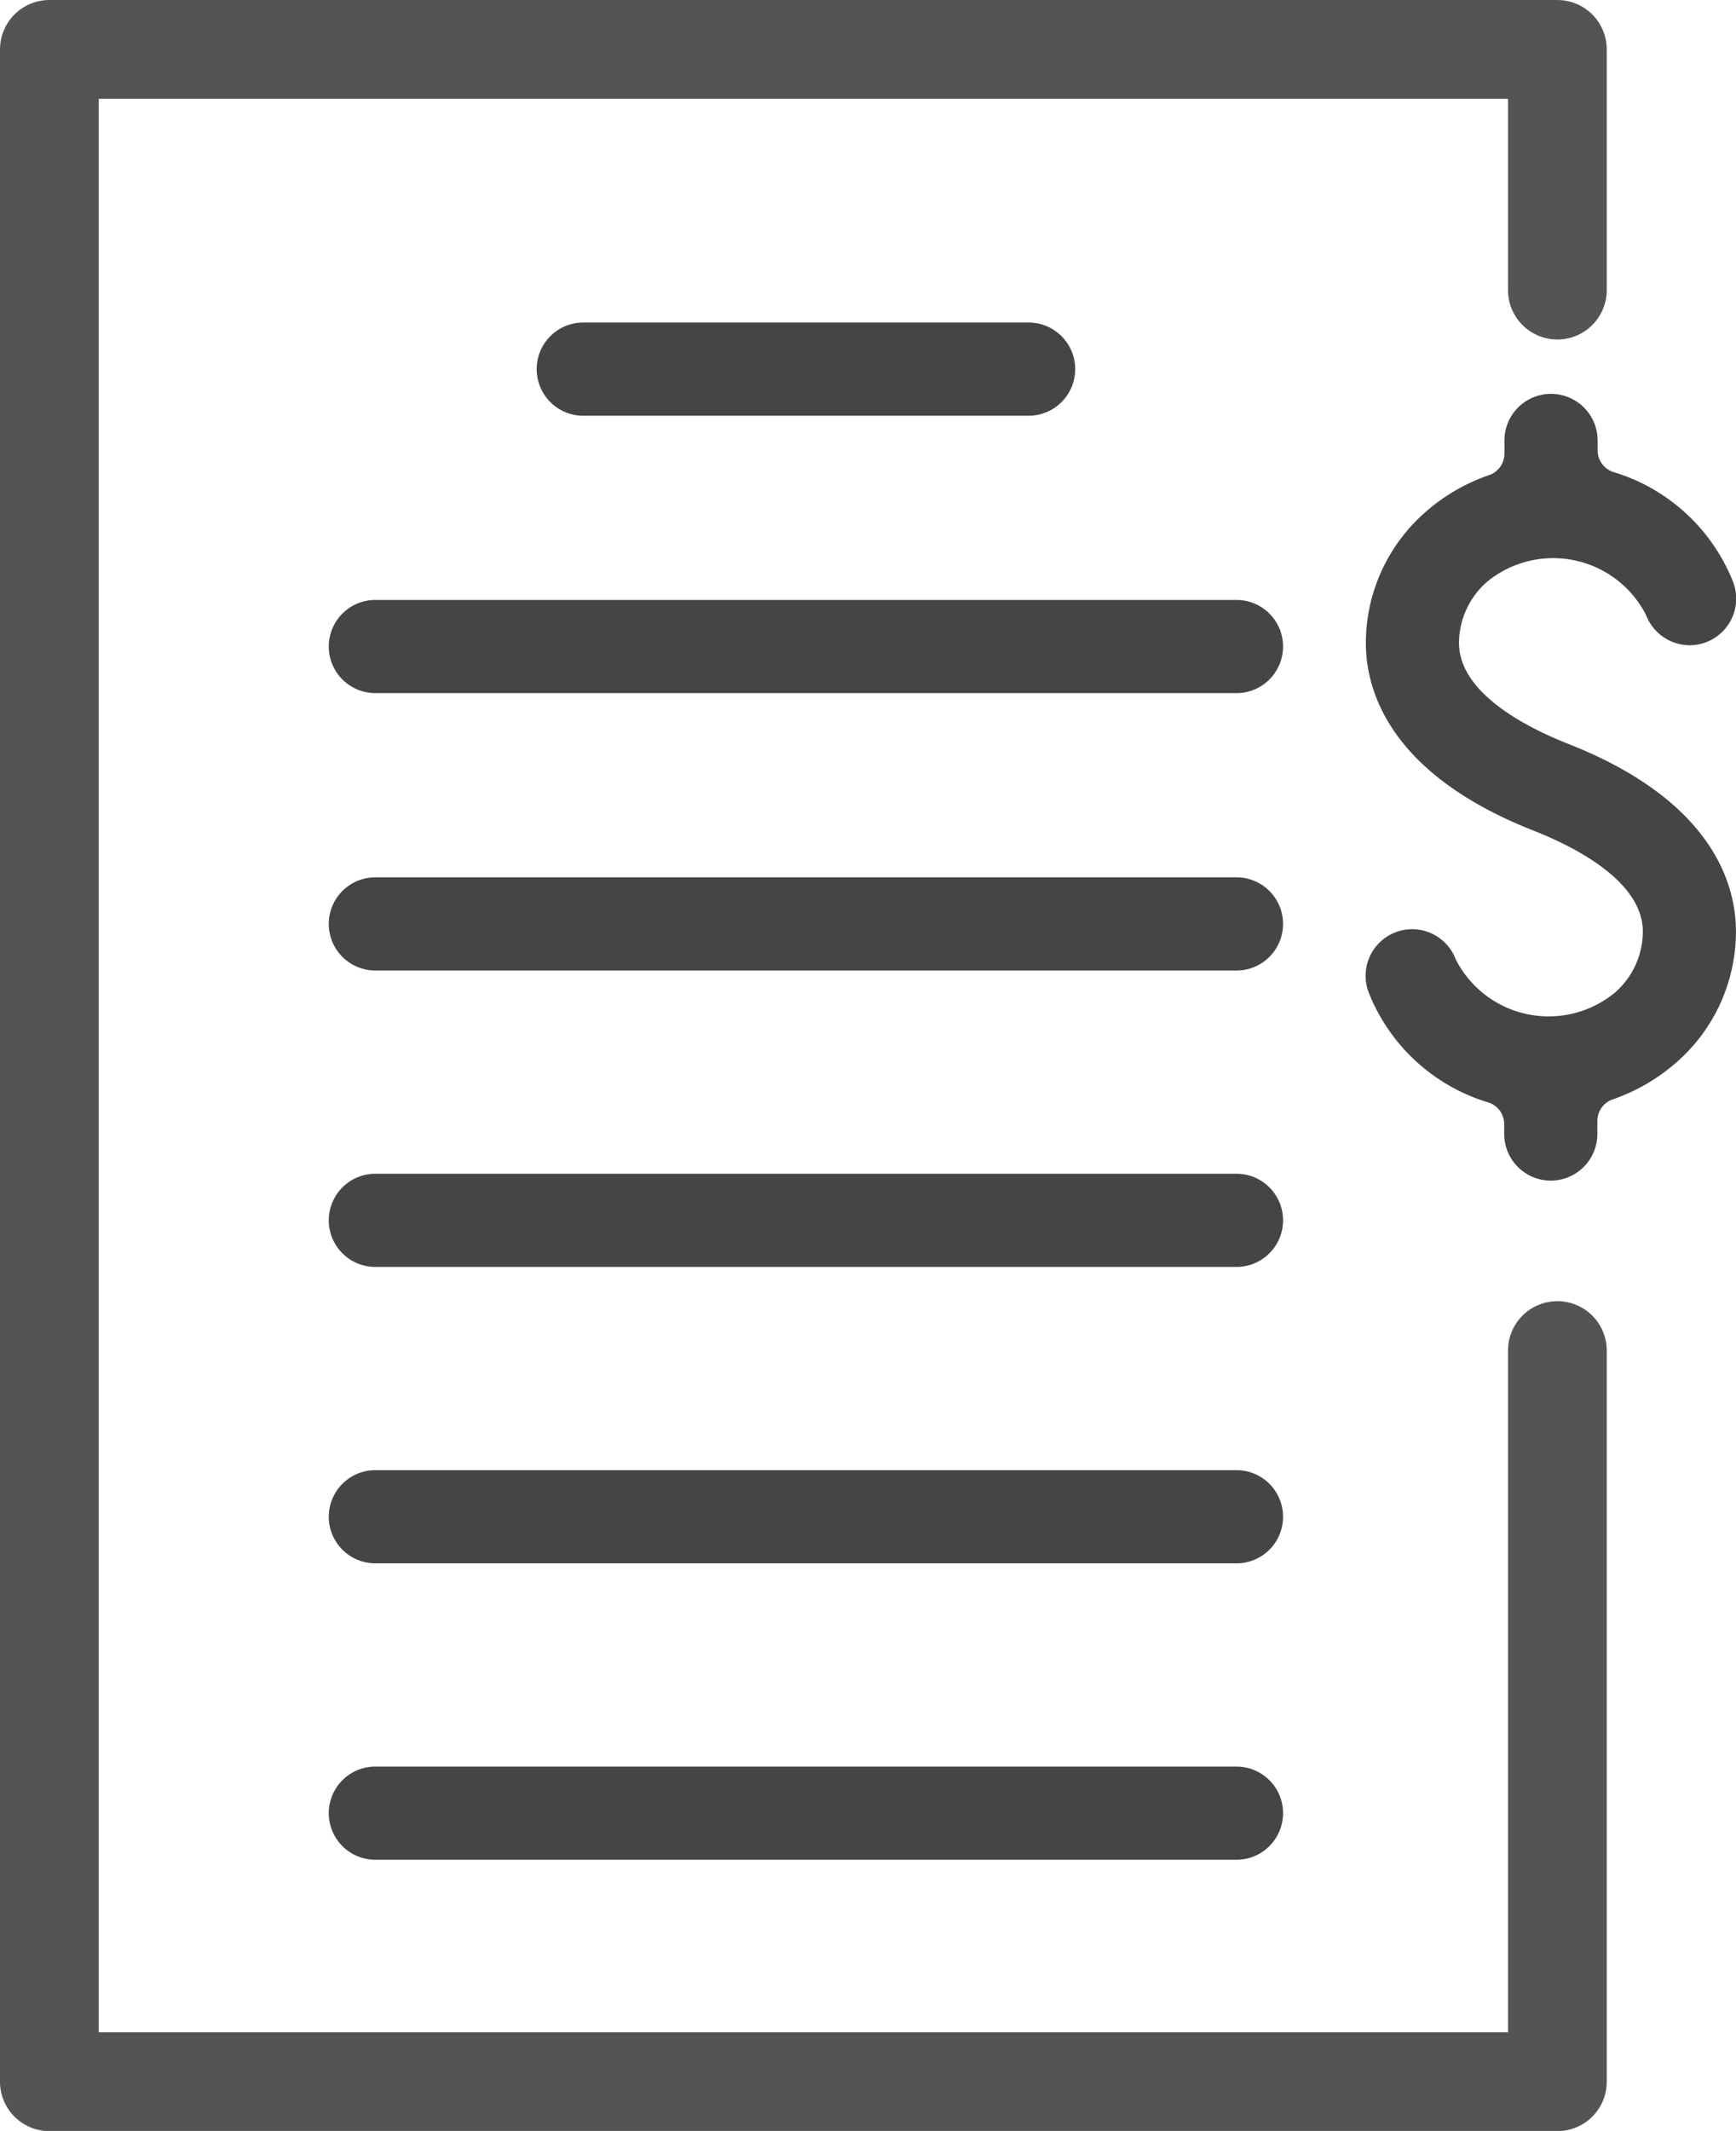
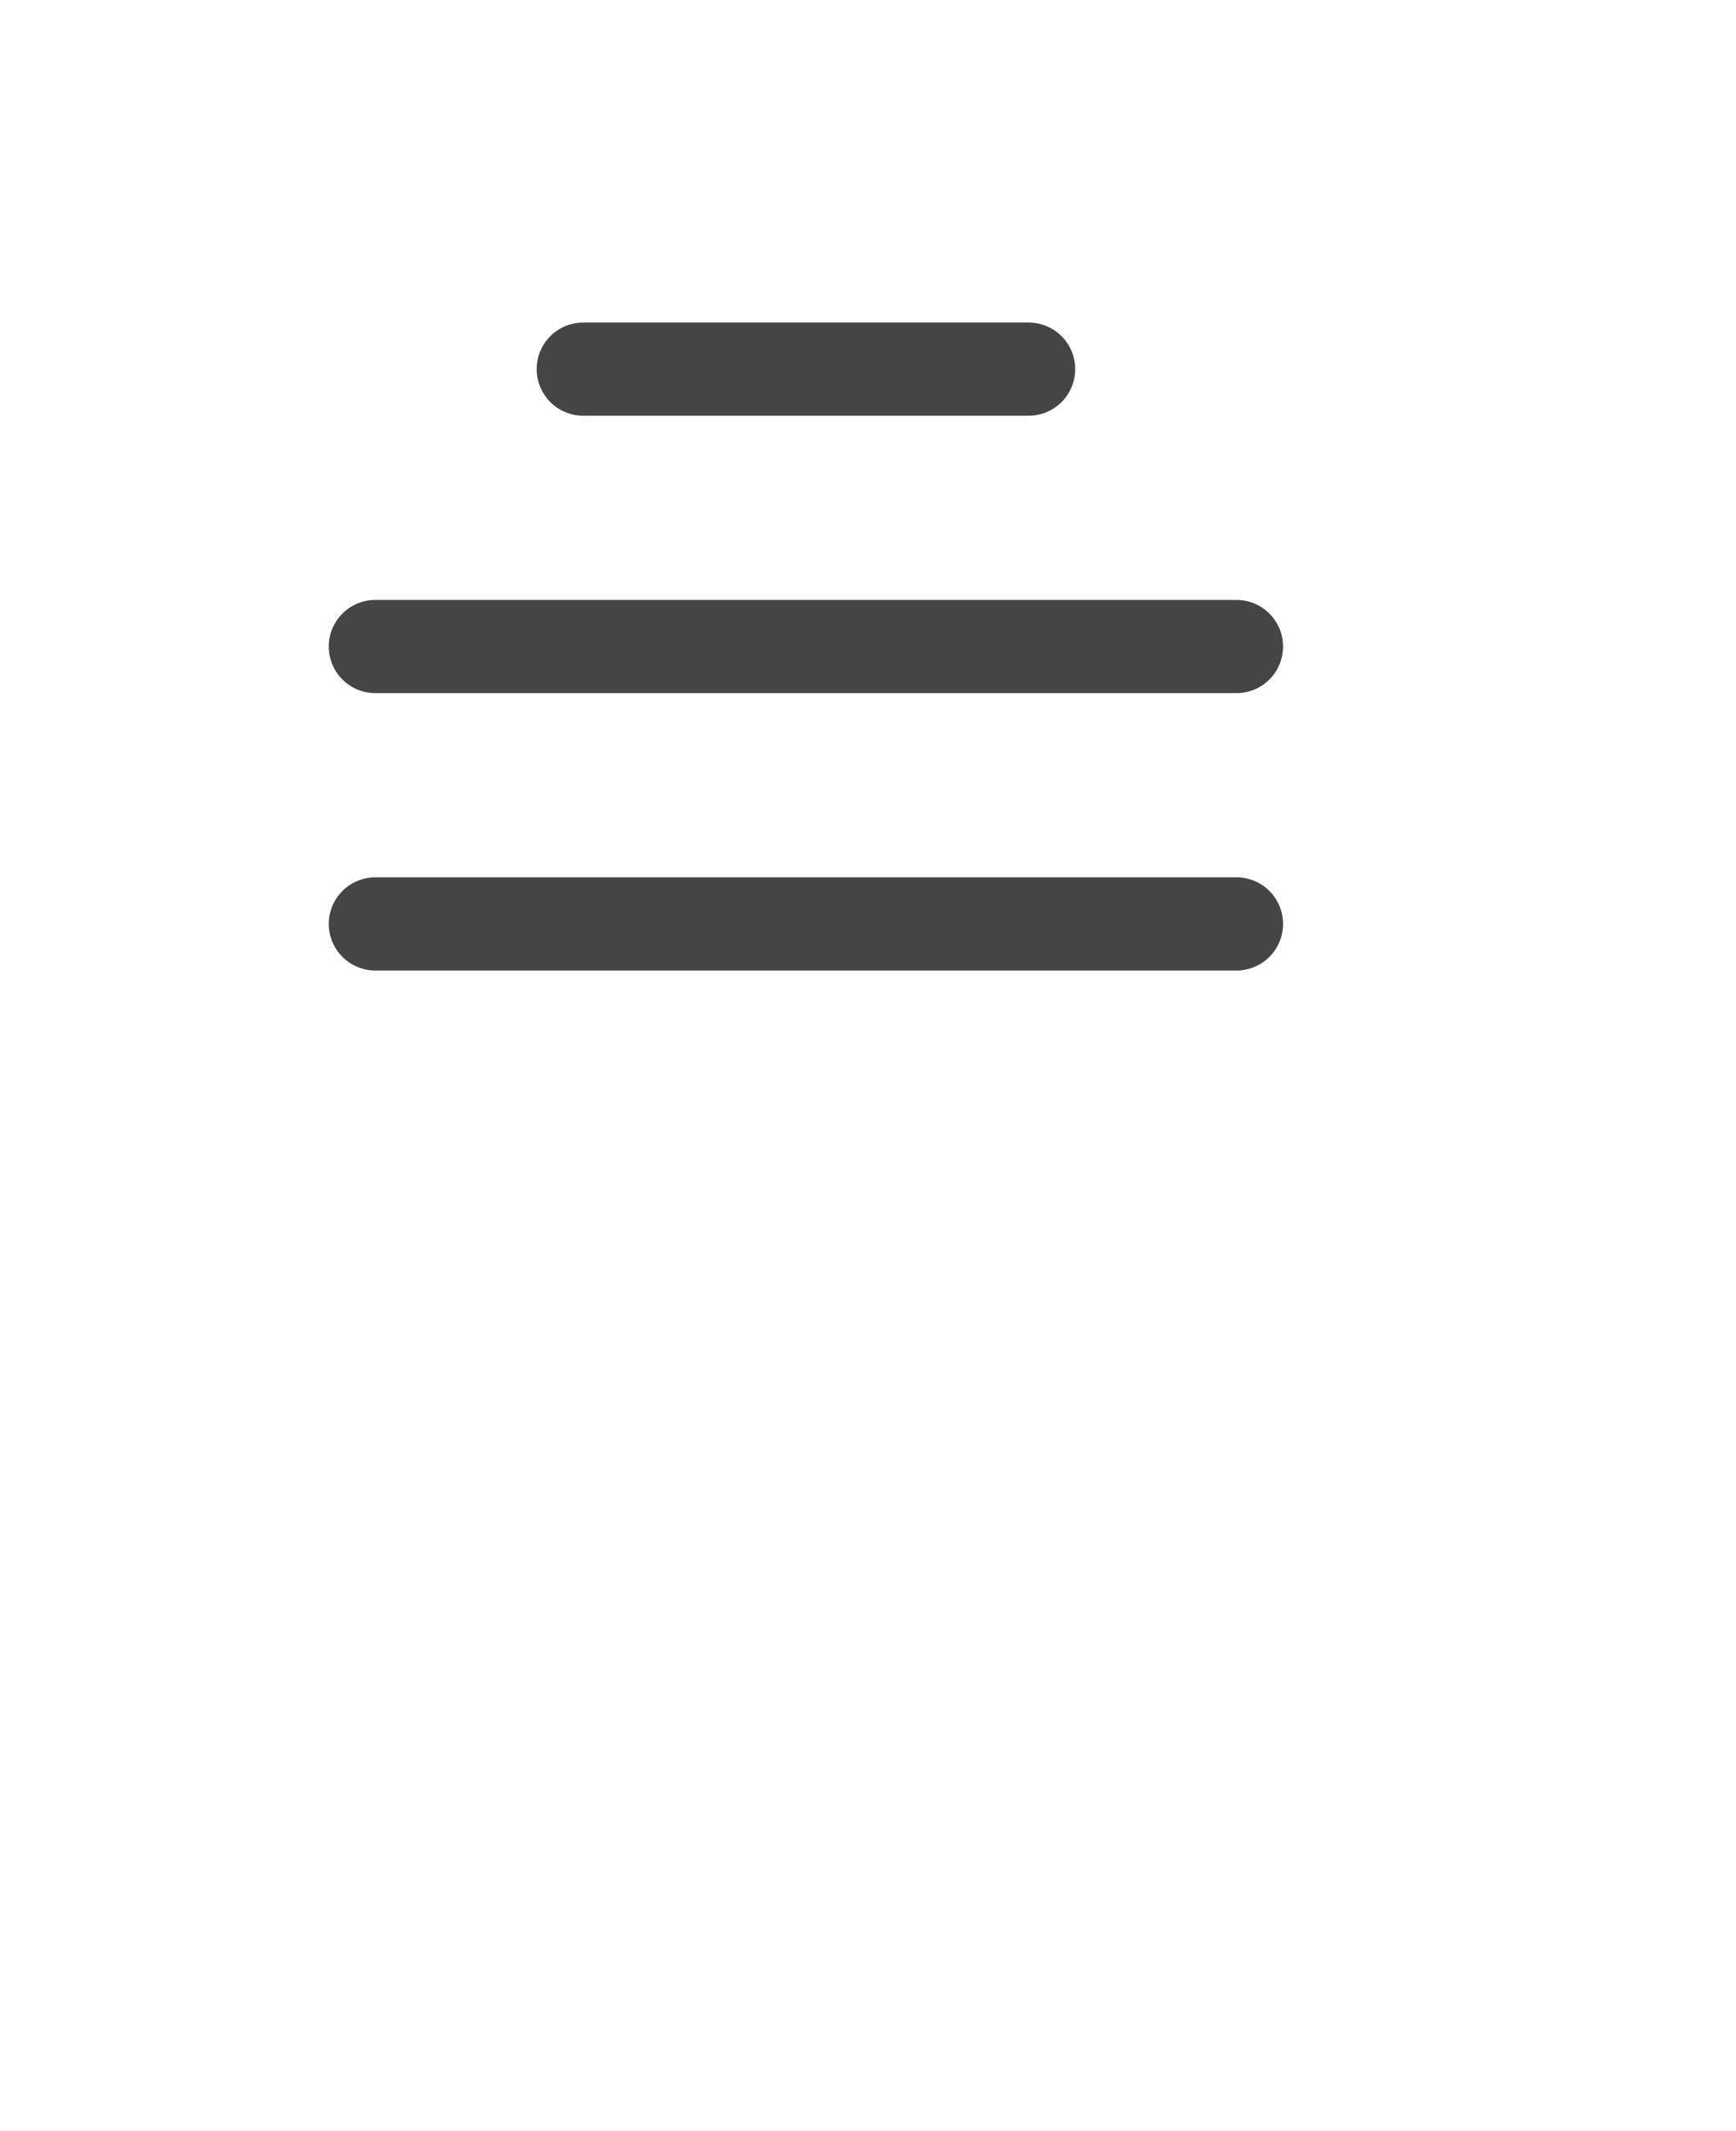
<svg xmlns="http://www.w3.org/2000/svg" width="35.161" height="43.134" viewBox="0 0 35.161 43.134">
  <defs>
    <style>.a{fill:#454545;}.b{fill:none;stroke:#545454;stroke-linecap:round;stroke-linejoin:round;stroke-width:2px;}</style>
  </defs>
  <g transform="translate(1 1)">
    <path class="a" d="M196.268,280.332a.943.943,0,1,1,0-1.886H213.71a.943.943,0,0,1,0,1.886Z" transform="translate(-189.666 -267.302)" />
    <path class="a" d="M200.479,274.717a.943.943,0,1,1,0-1.886H209.5a.943.943,0,0,1,0,1.886Z" transform="translate(-189.666 -267.302)" />
    <path class="a" d="M196.268,285.947a.943.943,0,1,1,0-1.886H213.71a.943.943,0,0,1,0,1.886Z" transform="translate(-189.666 -267.302)" />
-     <path class="a" d="M196.268,285.947a.943.943,0,1,1,0-1.886H213.71a.943.943,0,0,1,0,1.886Z" transform="translate(-189.666 -261.302)" />
-     <path class="a" d="M196.268,285.947a.943.943,0,1,1,0-1.886H213.71a.943.943,0,0,1,0,1.886Z" transform="translate(-189.666 -255.302)" />
-     <path class="a" d="M196.268,285.947a.943.943,0,1,1,0-1.886H213.71a.943.943,0,0,1,0,1.886Z" transform="translate(-189.666 -249.302)" />
-     <path class="a" d="M199.075,304.2a.945.945,0,0,1-.943-.943v-.2a.46.46,0,0,0-.324-.44,3.776,3.776,0,0,1-2.422-2.229.943.943,0,0,1,.549-1.216.942.942,0,0,1,1.215.549,2.112,2.112,0,0,0,3.229.67,1.646,1.646,0,0,0,.561-1.231c0-1.022-1.385-1.718-2.21-2.043-2.963-1.165-3.4-2.879-3.4-3.8a3.519,3.519,0,0,1,1.184-2.629,3.824,3.824,0,0,1,1.316-.77.46.46,0,0,0,.307-.434v-.266a.943.943,0,0,1,1.887,0v.2a.46.46,0,0,0,.324.44,3.777,3.777,0,0,1,2.422,2.228.944.944,0,0,1-.88,1.277.949.949,0,0,1-.884-.61,2.112,2.112,0,0,0-3.225-.671,1.656,1.656,0,0,0-.565,1.233c0,1.021,1.385,1.718,2.21,2.043,2.963,1.165,3.4,2.879,3.4,3.8a3.519,3.519,0,0,1-1.183,2.629,3.879,3.879,0,0,1-1.317.77.46.46,0,0,0-.307.434v.265A.945.945,0,0,1,199.075,304.2Z" transform="translate(-168.666 -281.302)" />
-     <path class="b" d="M220.87,294.149v14.8H190.327V267.811H220.87v4.872" transform="translate(-190.327 -267.811)" />
  </g>
</svg>